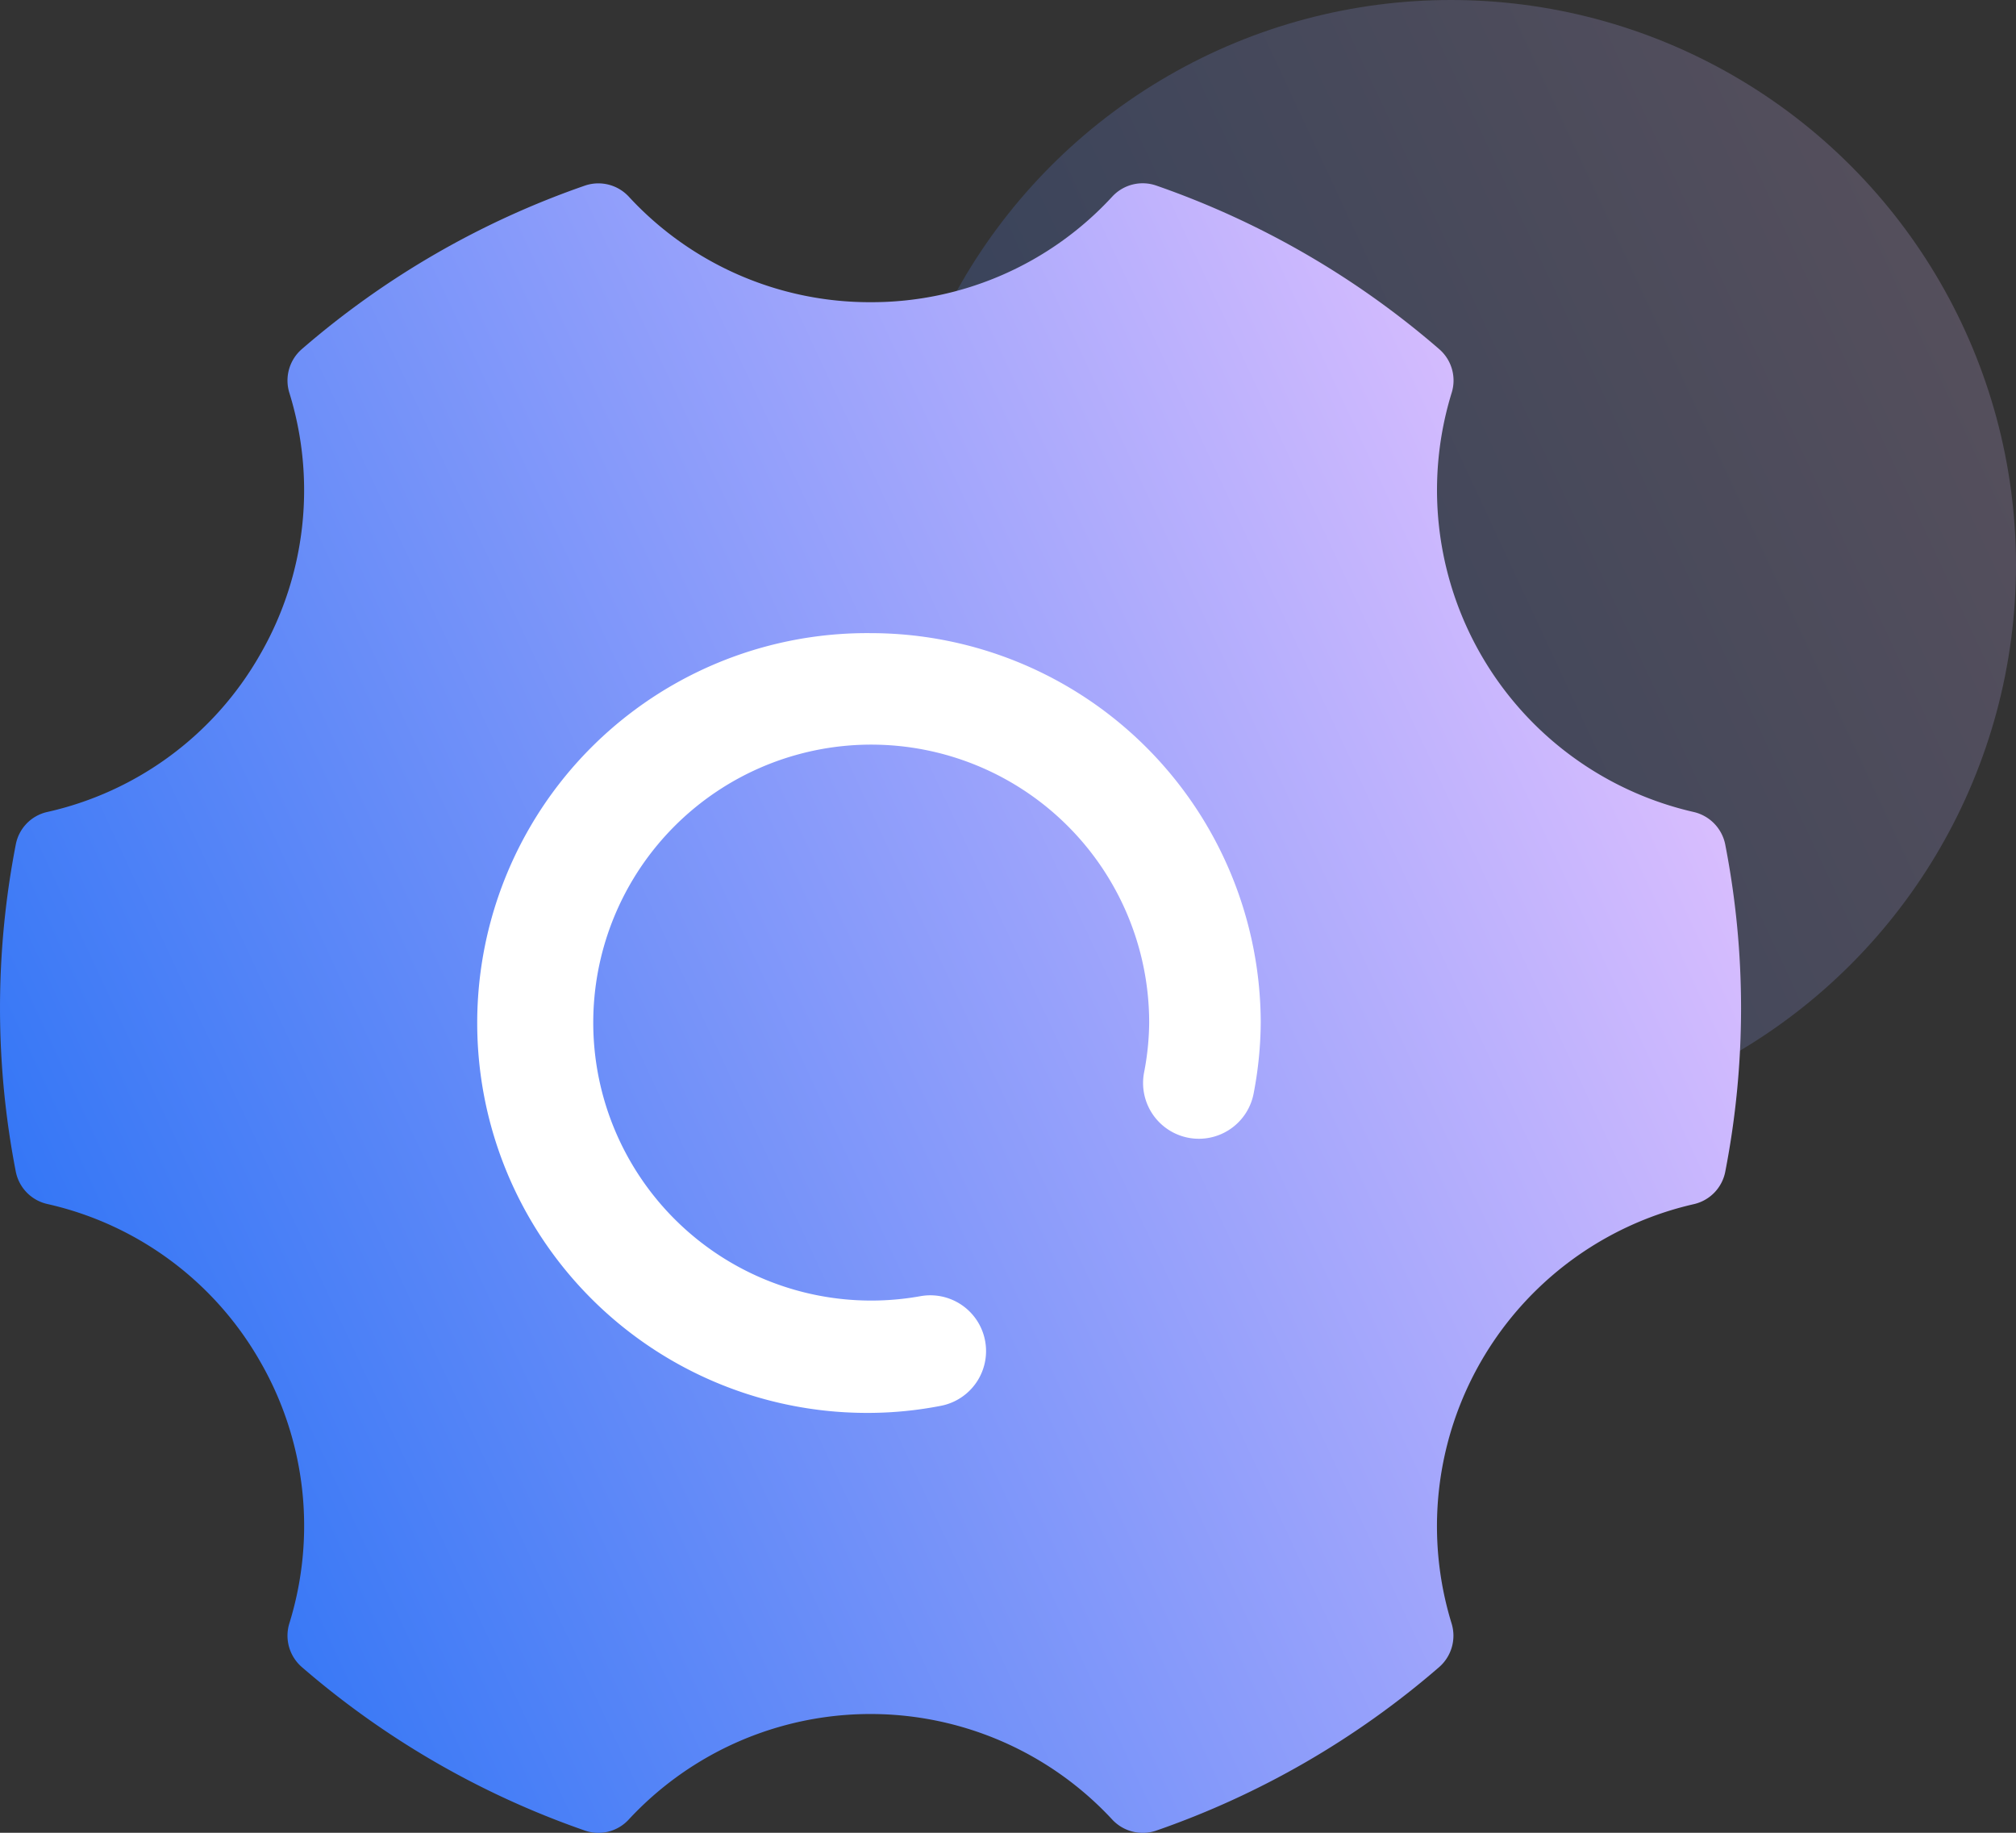
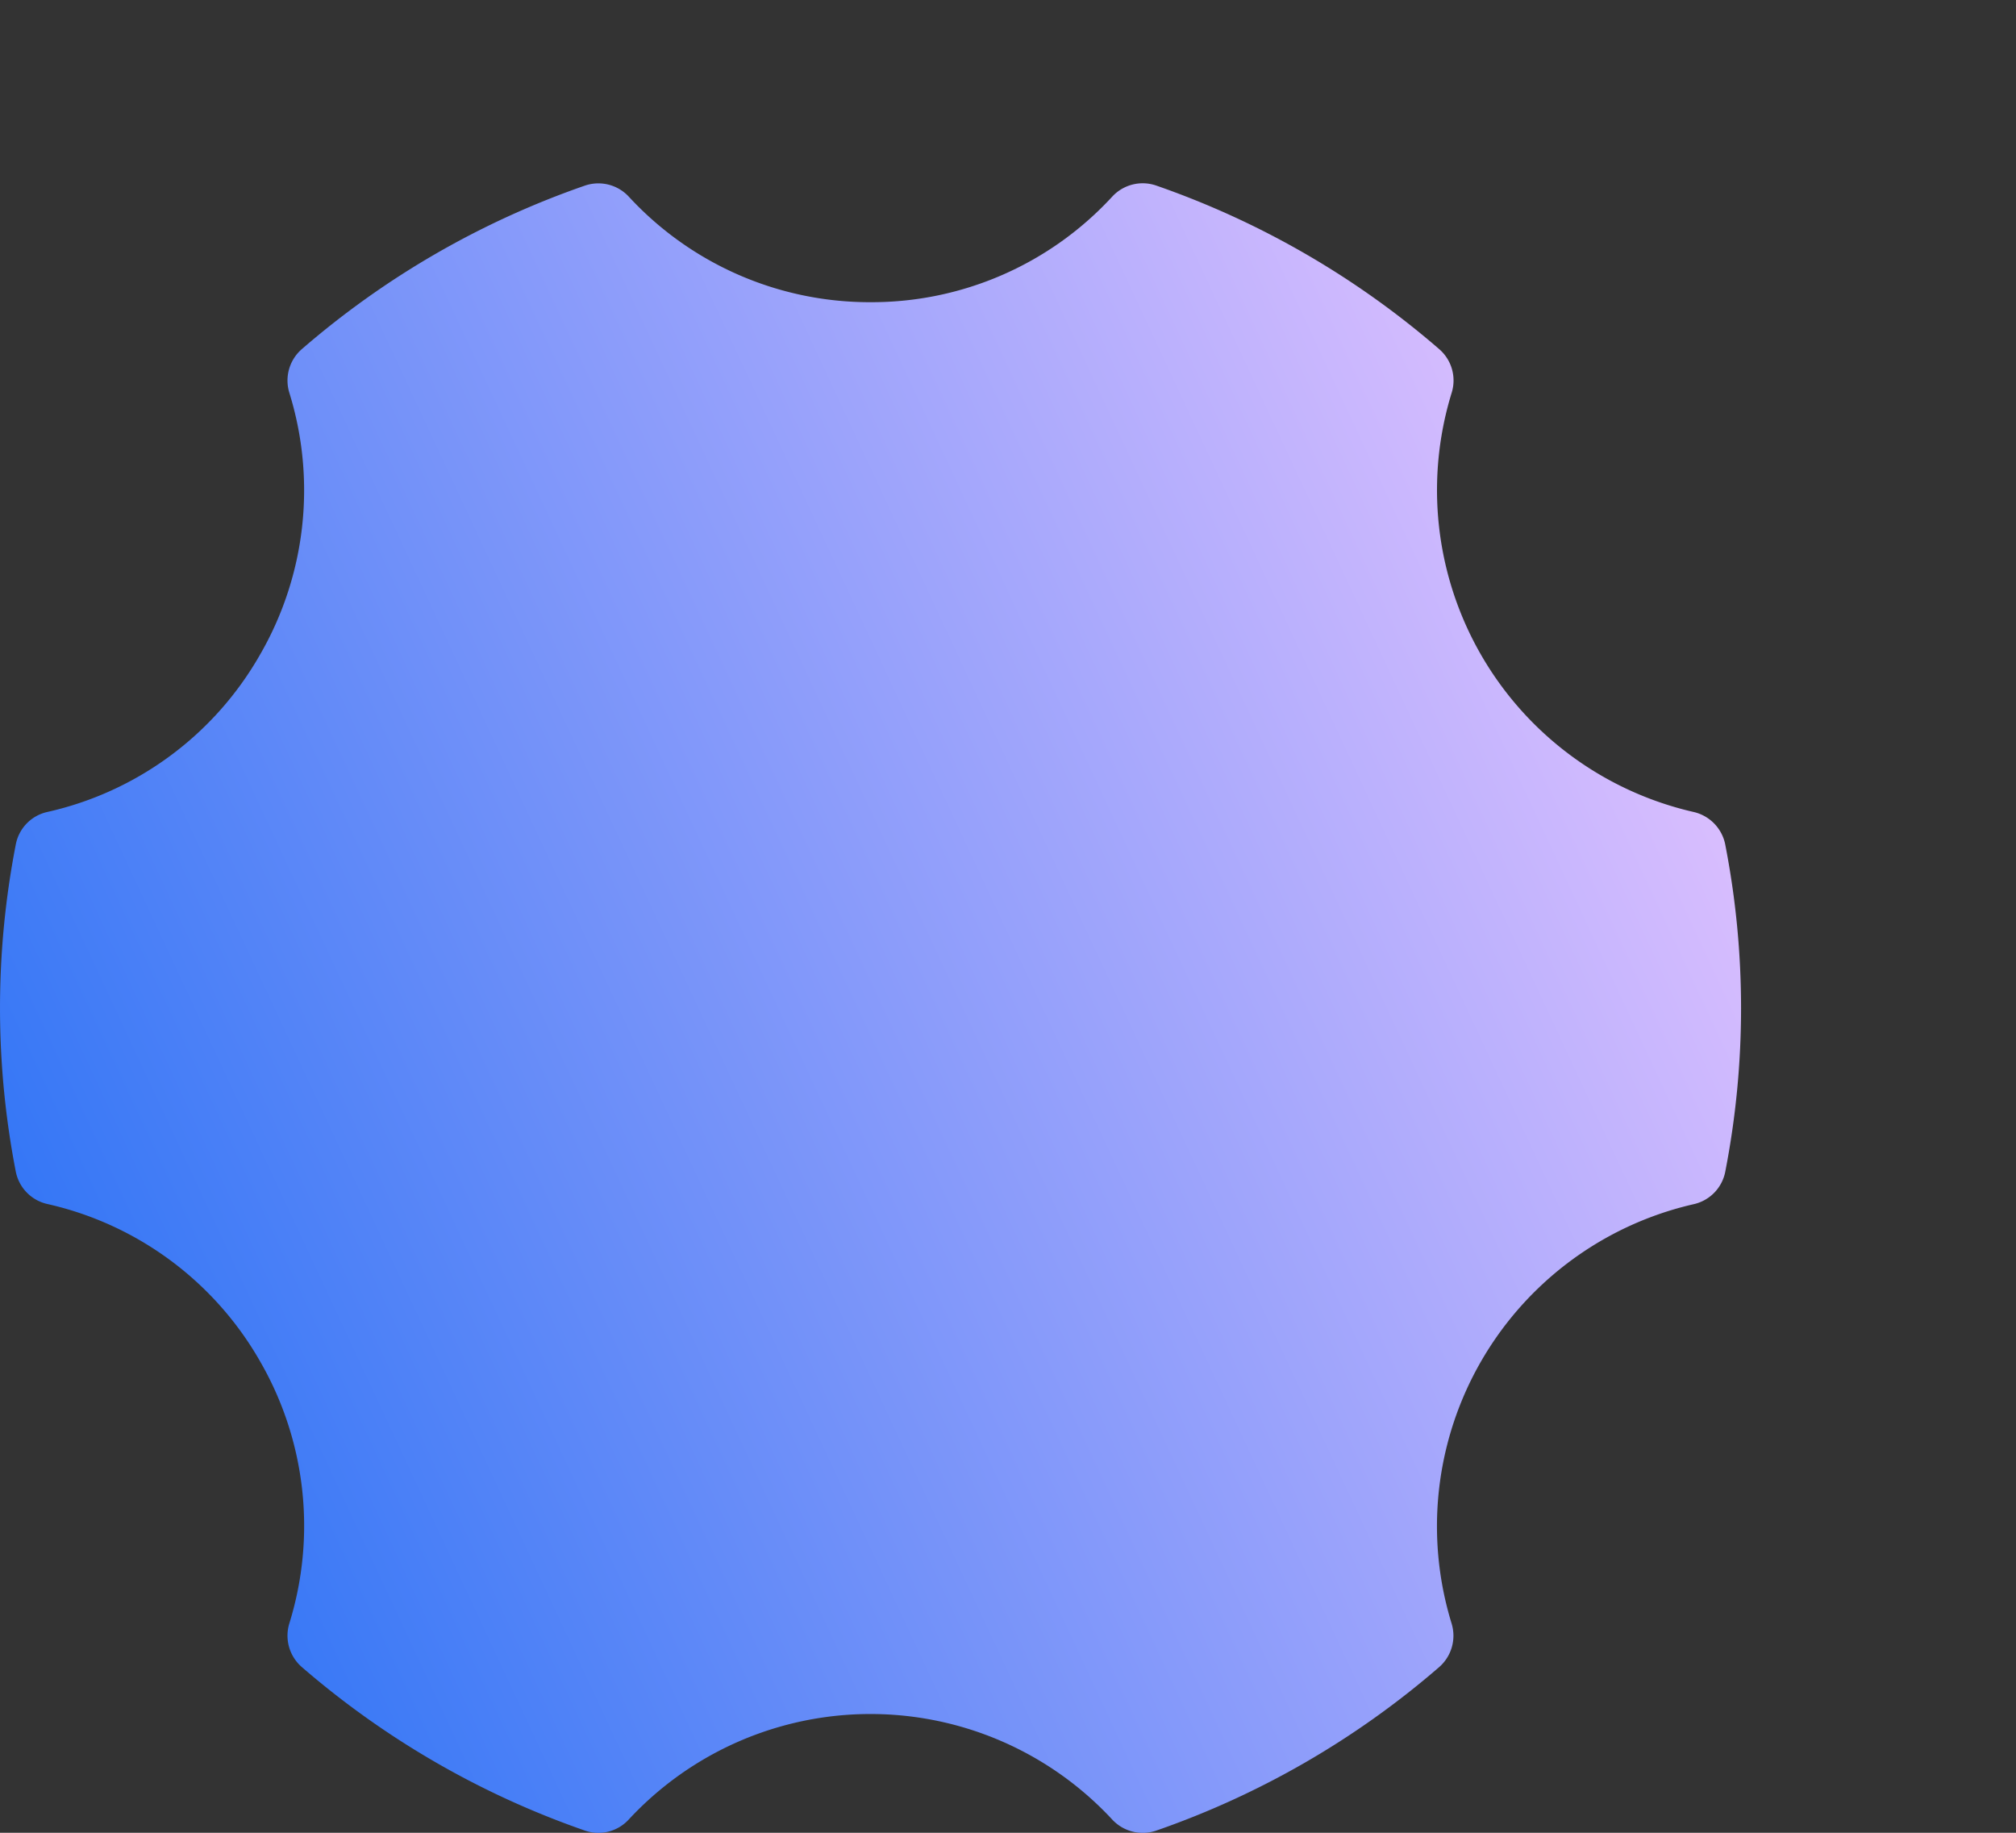
<svg xmlns="http://www.w3.org/2000/svg" xmlns:xlink="http://www.w3.org/1999/xlink" id="部署" width="66" height="60" viewBox="0 0 66 60">
  <rect x="0" y="0" width="66" height="60" fill="#333333" stroke="none" />
  <defs>
    <style>
      .cls-1 {
        opacity: 0.2;
        fill: url(#linear-gradient);
      }

      .cls-2, .cls-3 {
        fill-rule: evenodd;
      }

      .cls-2 {
        fill: url(#linear-gradient-2);
      }

      .cls-3 {
        fill: #fff;
      }
    </style>
    <linearGradient id="linear-gradient" x1="29" y1="27.127" x2="66" y2="9.873" gradientUnits="userSpaceOnUse">
      <stop offset="0" stop-color="#2a72f5" />
      <stop offset="1" stop-color="#e3c2ff" />
    </linearGradient>
    <linearGradient id="linear-gradient-2" x1="0" y1="46.29" x2="57" y2="19.71" xlink:href="#linear-gradient" />
  </defs>
-   <circle id="椭圆_575" data-name="椭圆 575" class="cls-1" cx="47.5" cy="18.5" r="18.5" />
  <path id="形状_1132" data-name="形状 1132" class="cls-2" d="M56.483,27.656a1.366,1.366,0,0,0-1.028-1.072,10.81,10.81,0,0,1-7.928-13.732,1.356,1.356,0,0,0-.411-1.423,28.365,28.365,0,0,0-9.259-5.353,1.356,1.356,0,0,0-1.439.355A10.708,10.708,0,0,1,28.5,9.893a10.728,10.728,0,0,1-7.918-3.459,1.359,1.359,0,0,0-1.441-.355,28.316,28.316,0,0,0-9.262,5.352,1.361,1.361,0,0,0-.408,1.423,10.761,10.761,0,0,1-.966,8.592,10.711,10.711,0,0,1-6.963,5.137A1.348,1.348,0,0,0,.515,27.656a28.005,28.005,0,0,0,0,10.69,1.355,1.355,0,0,0,1.027,1.068A10.733,10.733,0,0,1,8.505,44.55a10.77,10.77,0,0,1,.966,8.6,1.361,1.361,0,0,0,.408,1.423,28.406,28.406,0,0,0,9.262,5.352,1.347,1.347,0,0,0,1.438-.354,10.793,10.793,0,0,1,15.837,0,1.362,1.362,0,0,0,1.437.358,28.356,28.356,0,0,0,9.261-5.352,1.364,1.364,0,0,0,.41-1.424,10.816,10.816,0,0,1,7.931-13.733,1.354,1.354,0,0,0,1.028-1.068,27.969,27.969,0,0,0,0-10.694" />
-   <path id="形状_1133" data-name="形状 1133" class="cls-3" d="M28.5,20.727a12.764,12.764,0,1,0,0,25.527,12.479,12.479,0,0,0,2.283-.228,1.825,1.825,0,1,0-.654-3.592,9.1,9.1,0,1,1,7.493-8.946,8.918,8.918,0,0,1-.168,1.627,1.826,1.826,0,1,0,3.592.659,12.6,12.6,0,0,0,.228-2.281A12.776,12.776,0,0,0,28.5,20.727" />
+   <path id="形状_1133" data-name="形状 1133" class="cls-3" d="M28.5,20.727A12.776,12.776,0,0,0,28.5,20.727" />
</svg>